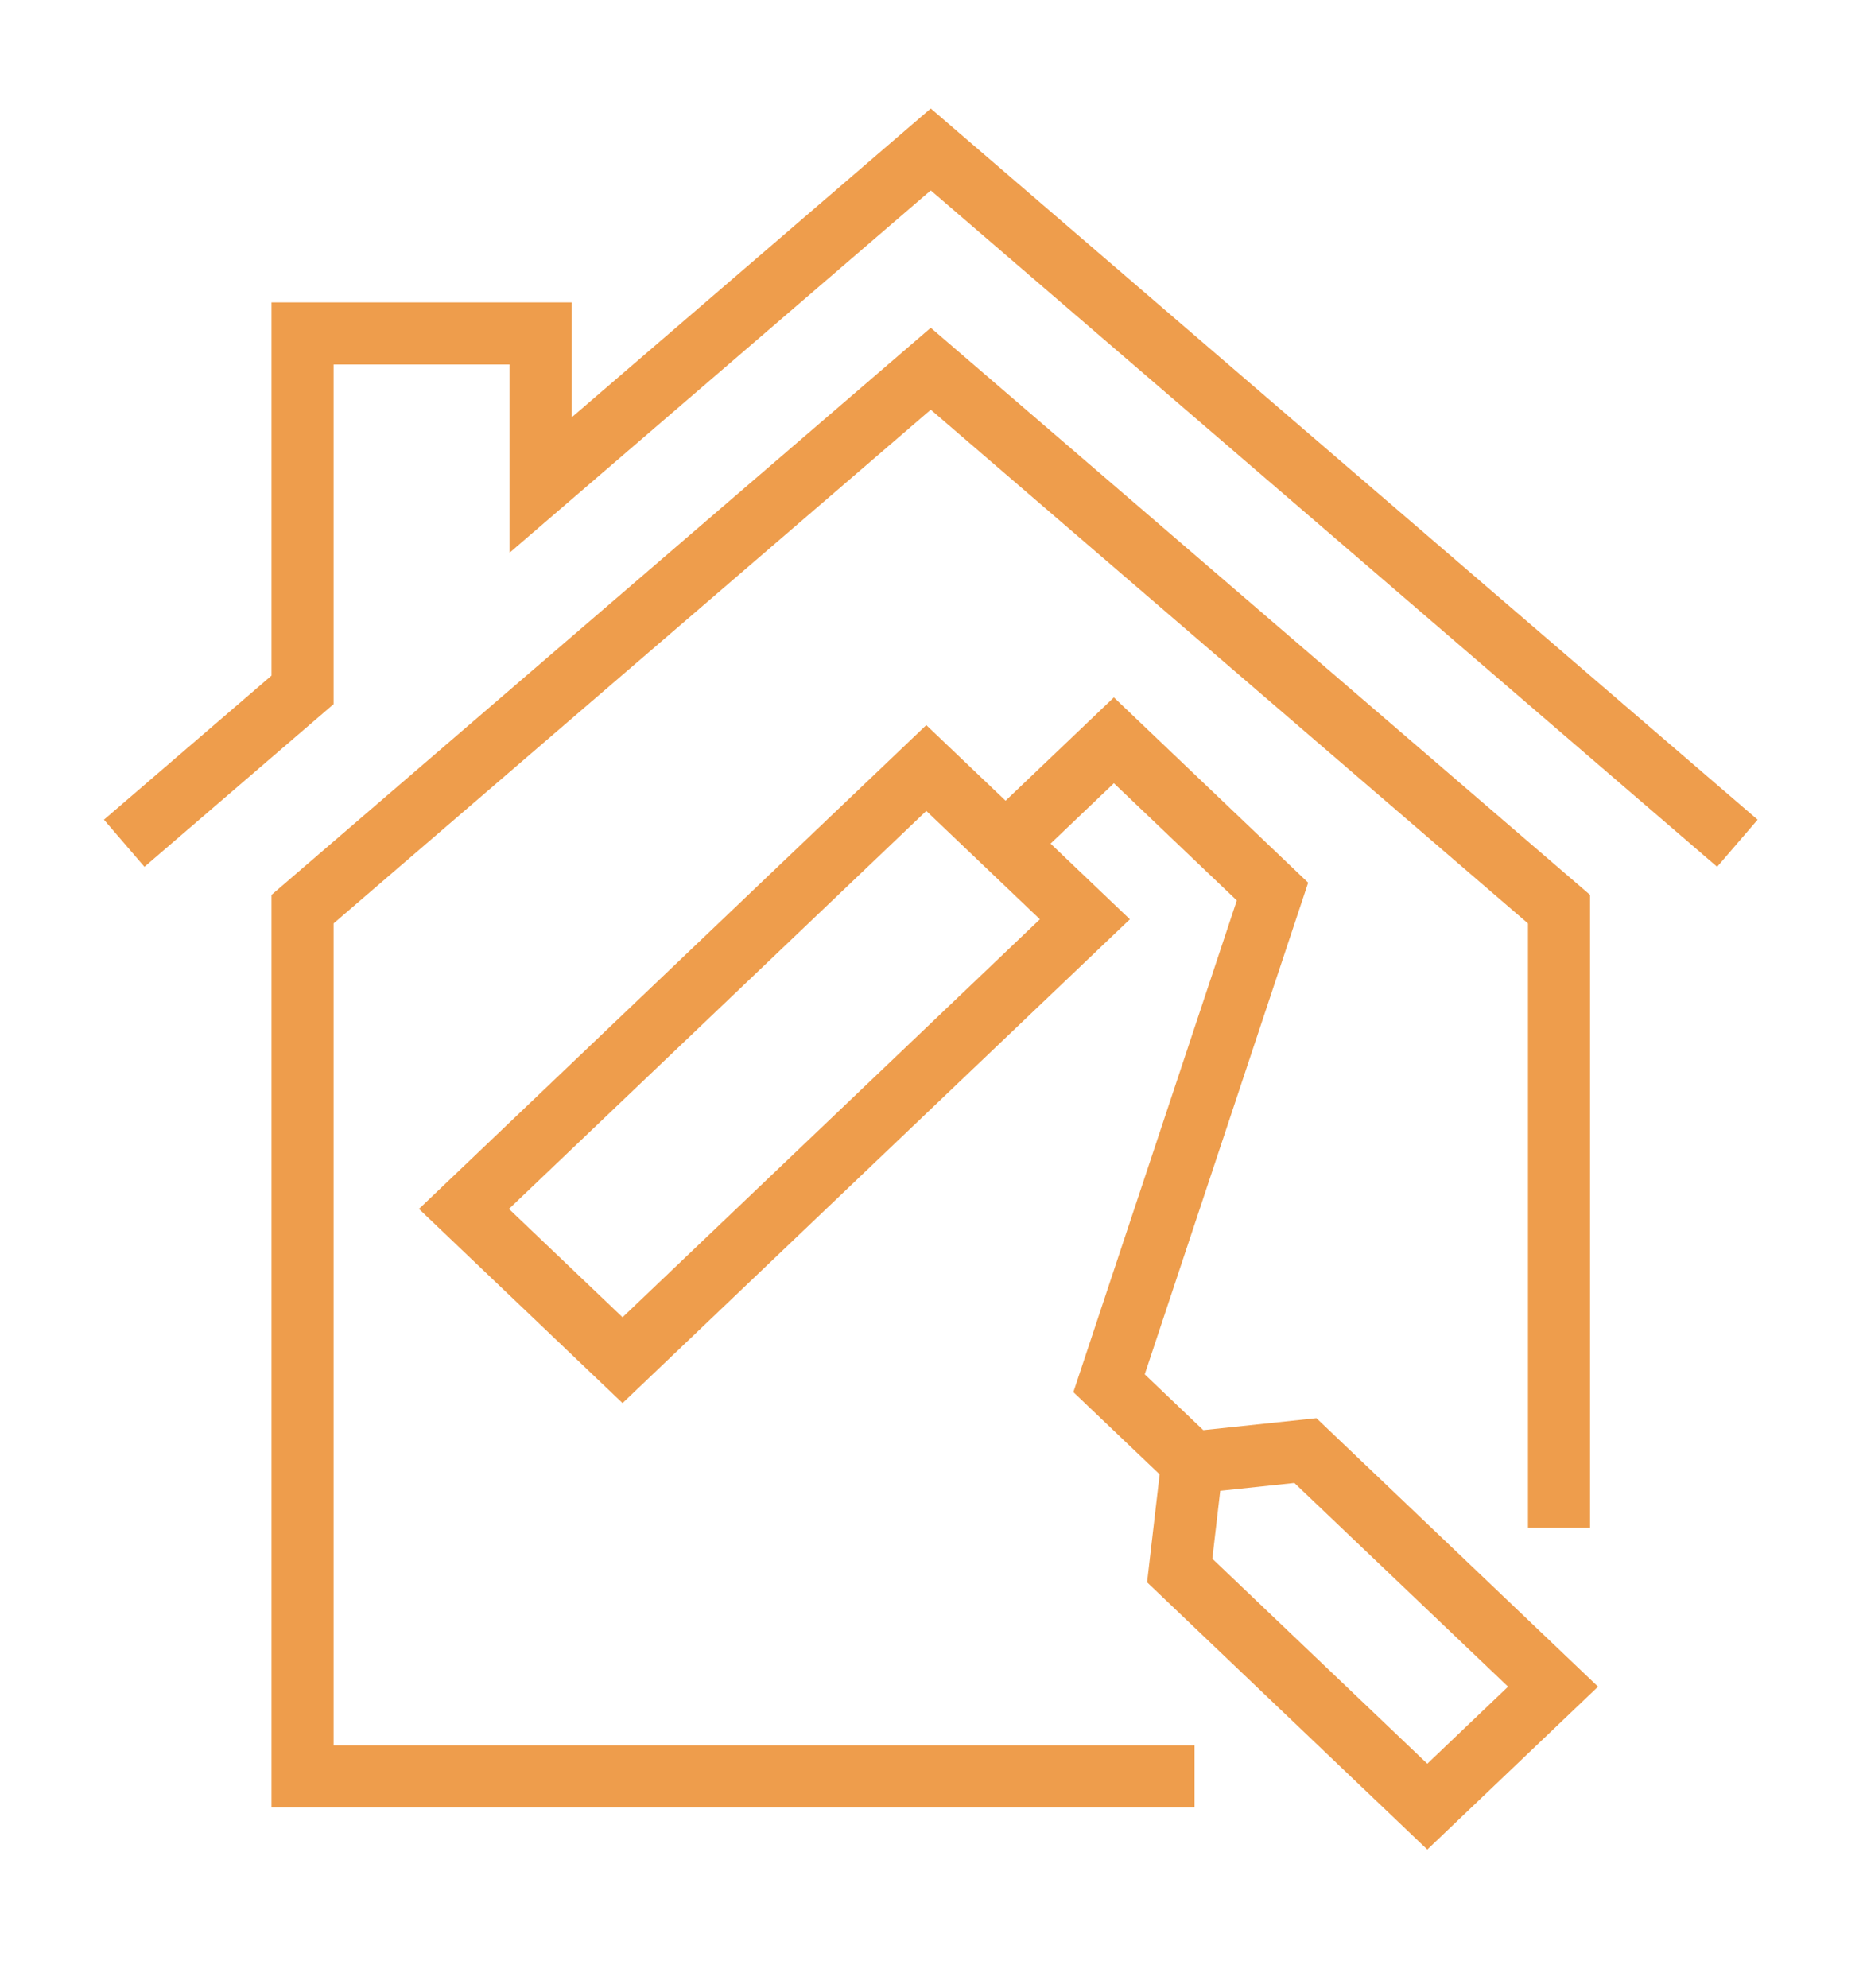
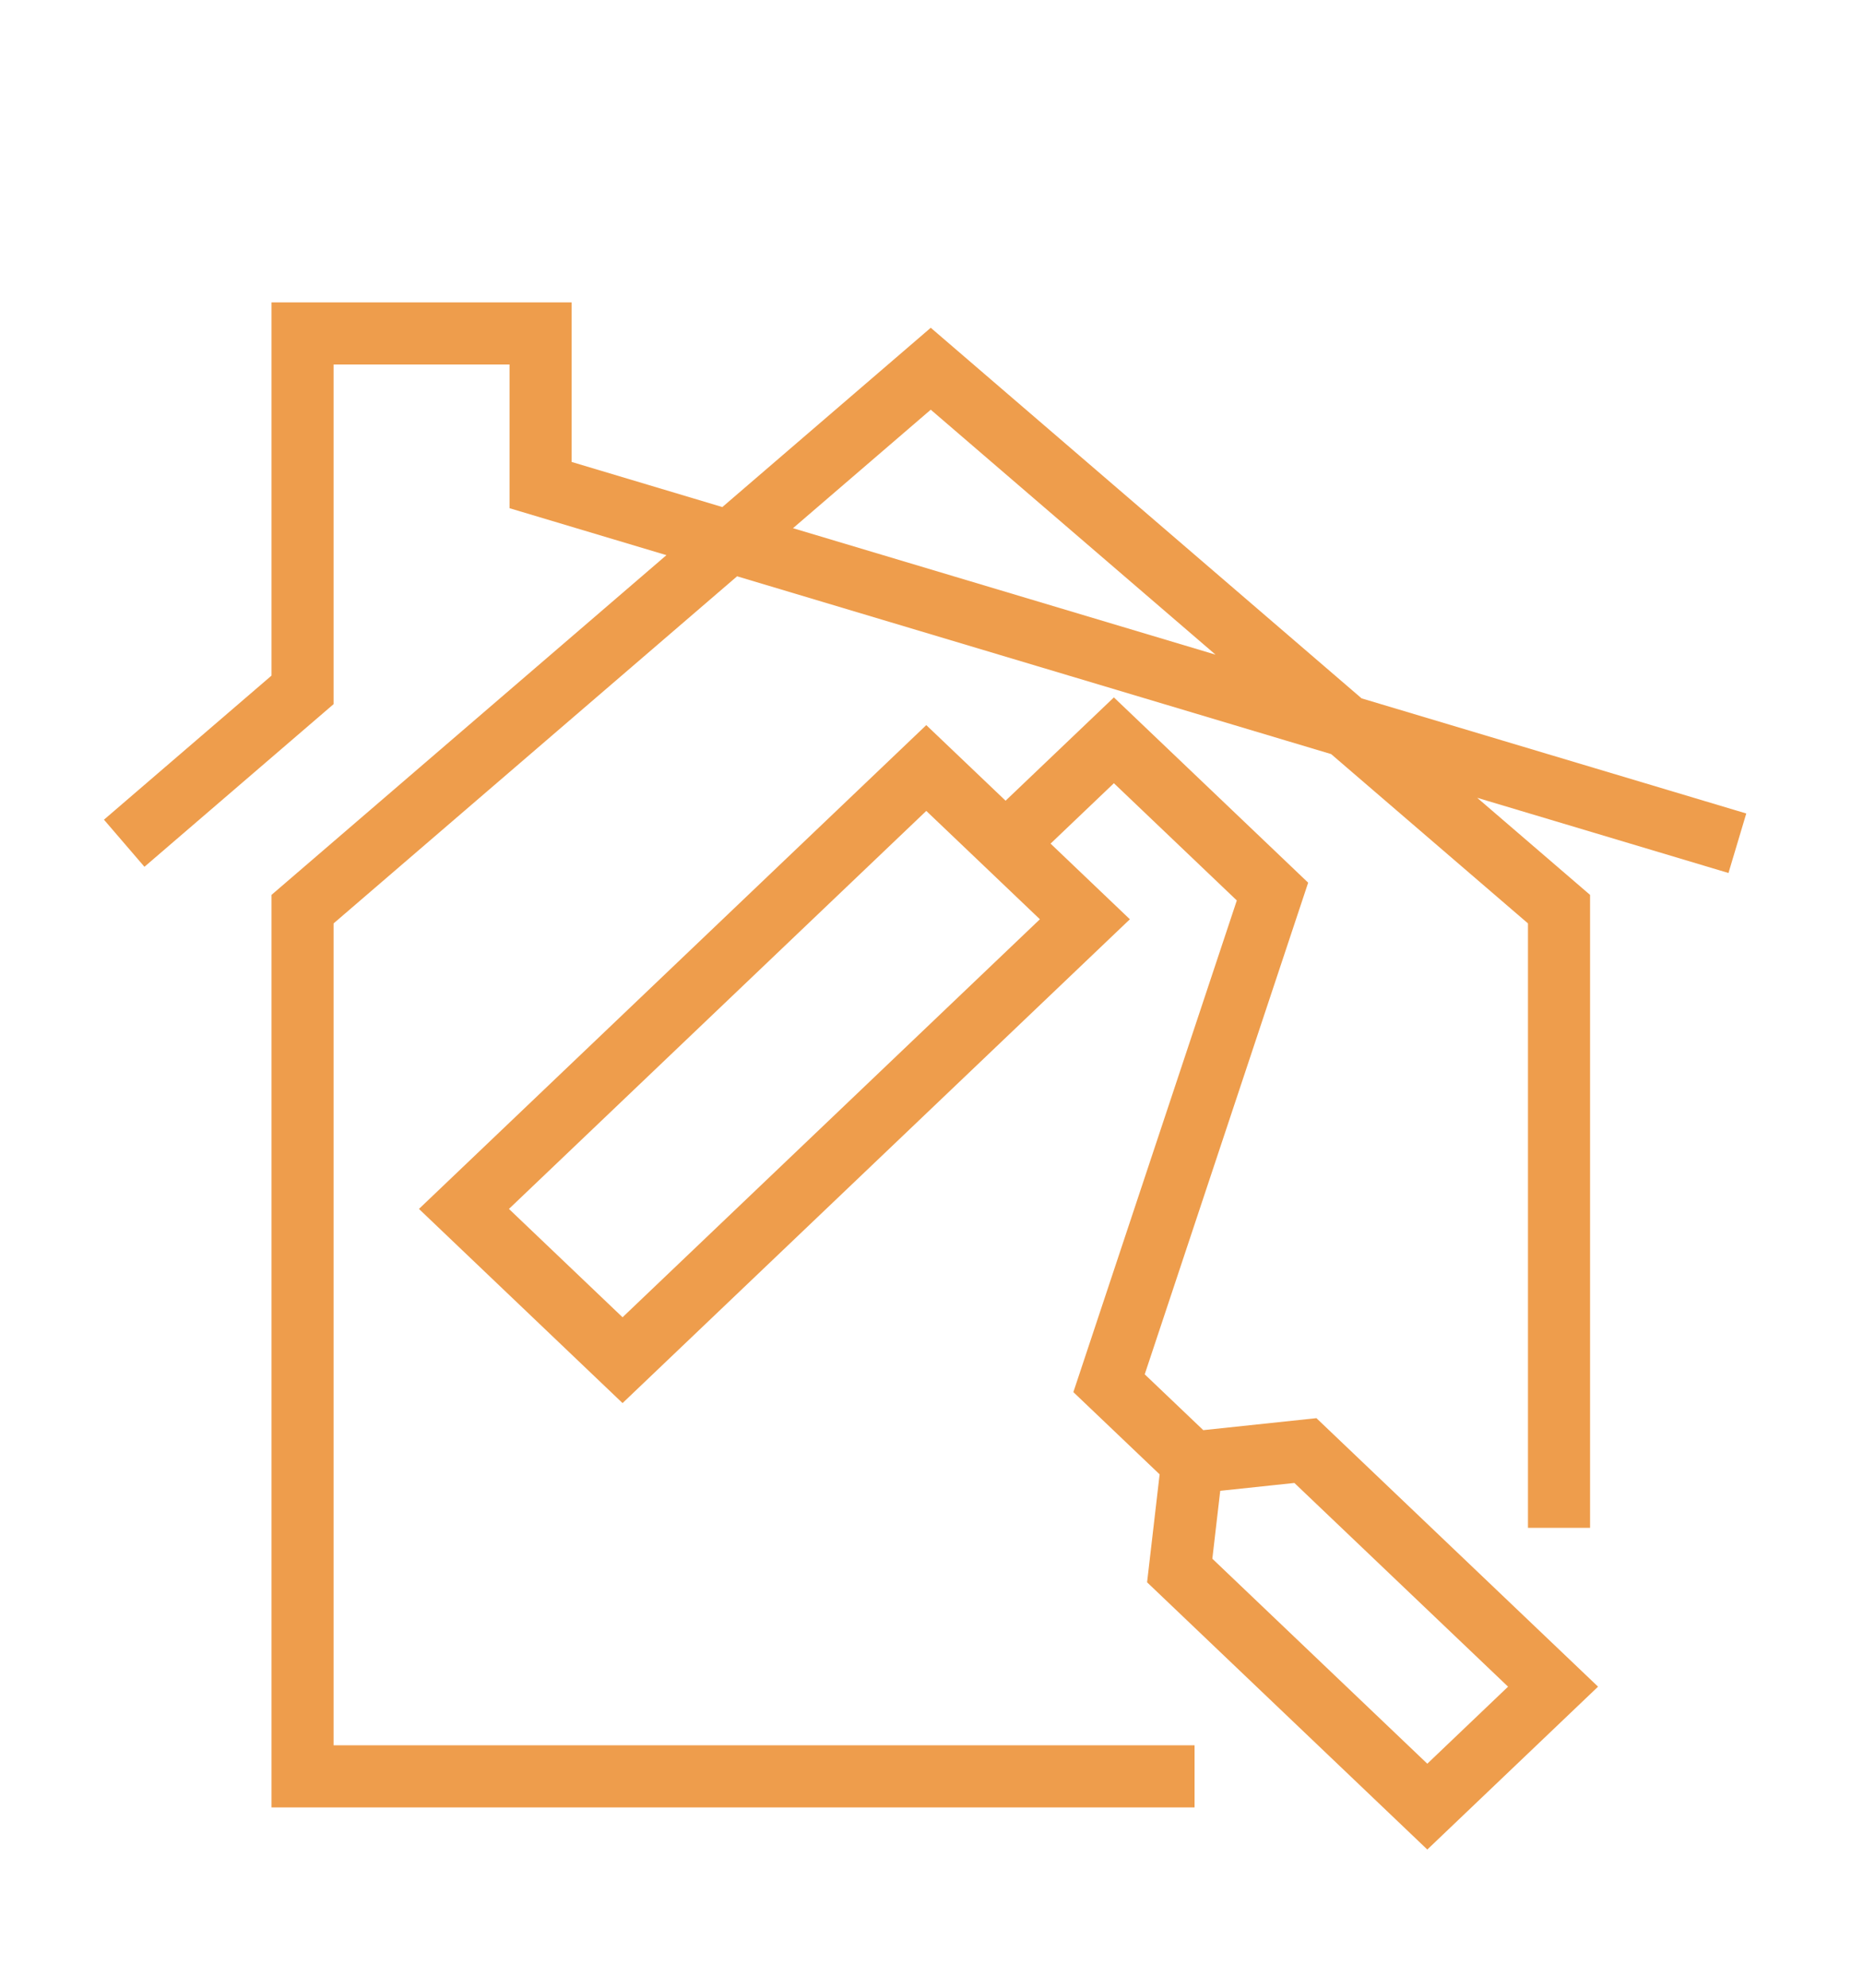
<svg xmlns="http://www.w3.org/2000/svg" width="30" height="32" viewBox="0 0 30 32" fill="none">
-   <path d="M19.199 23.545L17.859 22.268L20.491 14.353L17.937 11.918L16.193 13.581M19.199 23.545L21.021 23.352L25.009 27.153L22.984 29.084L18.997 25.283L19.199 23.545ZM16.193 13.581L14.916 12.364L7.471 19.462L10.025 21.897L17.47 14.799L16.193 13.581ZM25.105 24.596V14.636L14.988 5.936L4.872 14.636L4.872 28.597H19.236M27.977 13.575L14.988 2.406L8.705 7.809V5.368H4.872L4.872 11.106L2 13.575" stroke="#EE9D4C" />
+   <path d="M19.199 23.545L17.859 22.268L20.491 14.353L17.937 11.918L16.193 13.581M19.199 23.545L21.021 23.352L25.009 27.153L22.984 29.084L18.997 25.283L19.199 23.545ZM16.193 13.581L14.916 12.364L7.471 19.462L10.025 21.897L17.47 14.799L16.193 13.581ZM25.105 24.596V14.636L14.988 5.936L4.872 14.636L4.872 28.597H19.236M27.977 13.575L8.705 7.809V5.368H4.872L4.872 11.106L2 13.575" stroke="#EE9D4C" />
</svg>